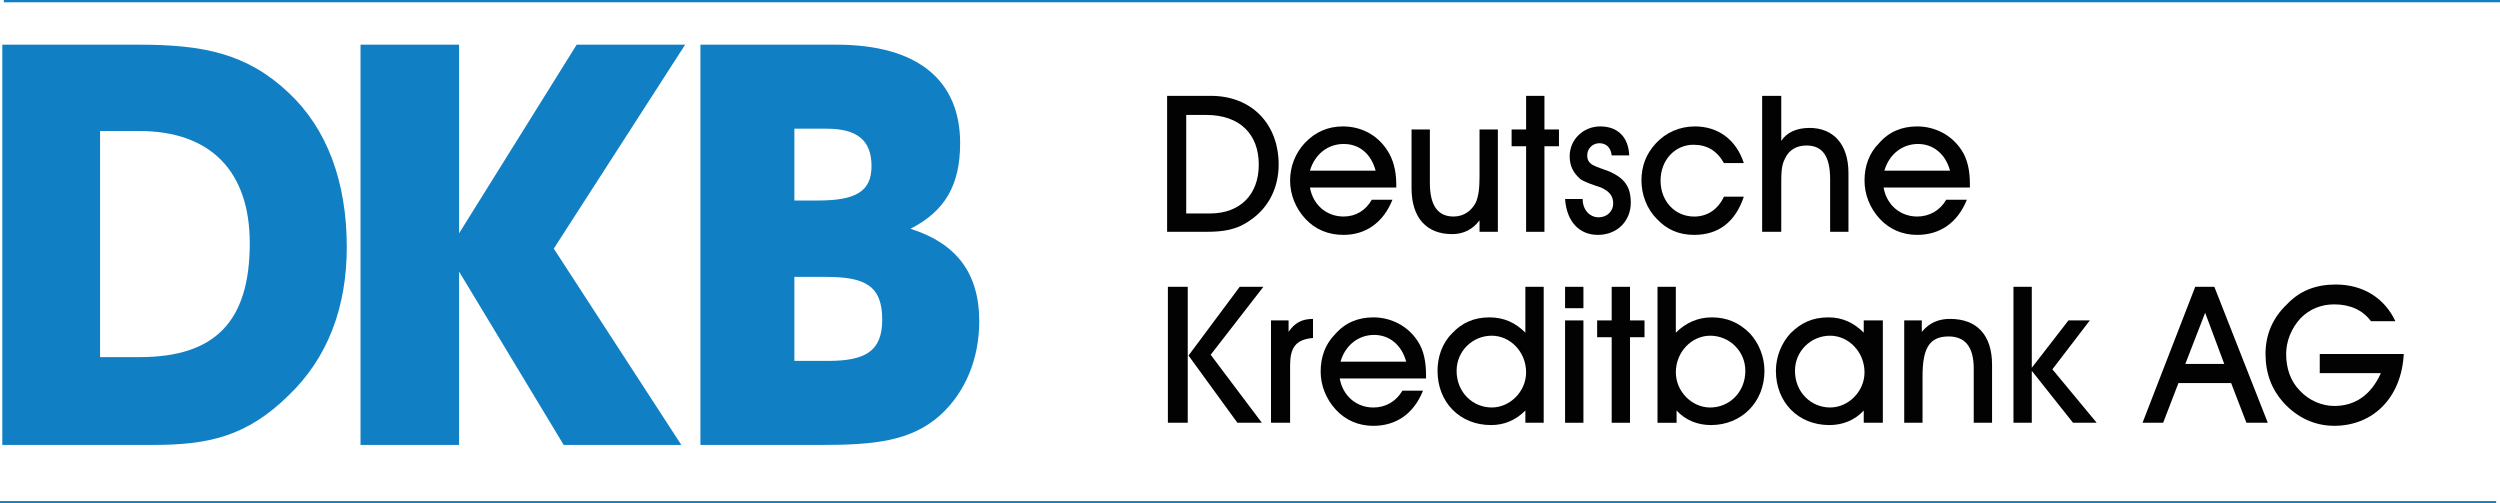
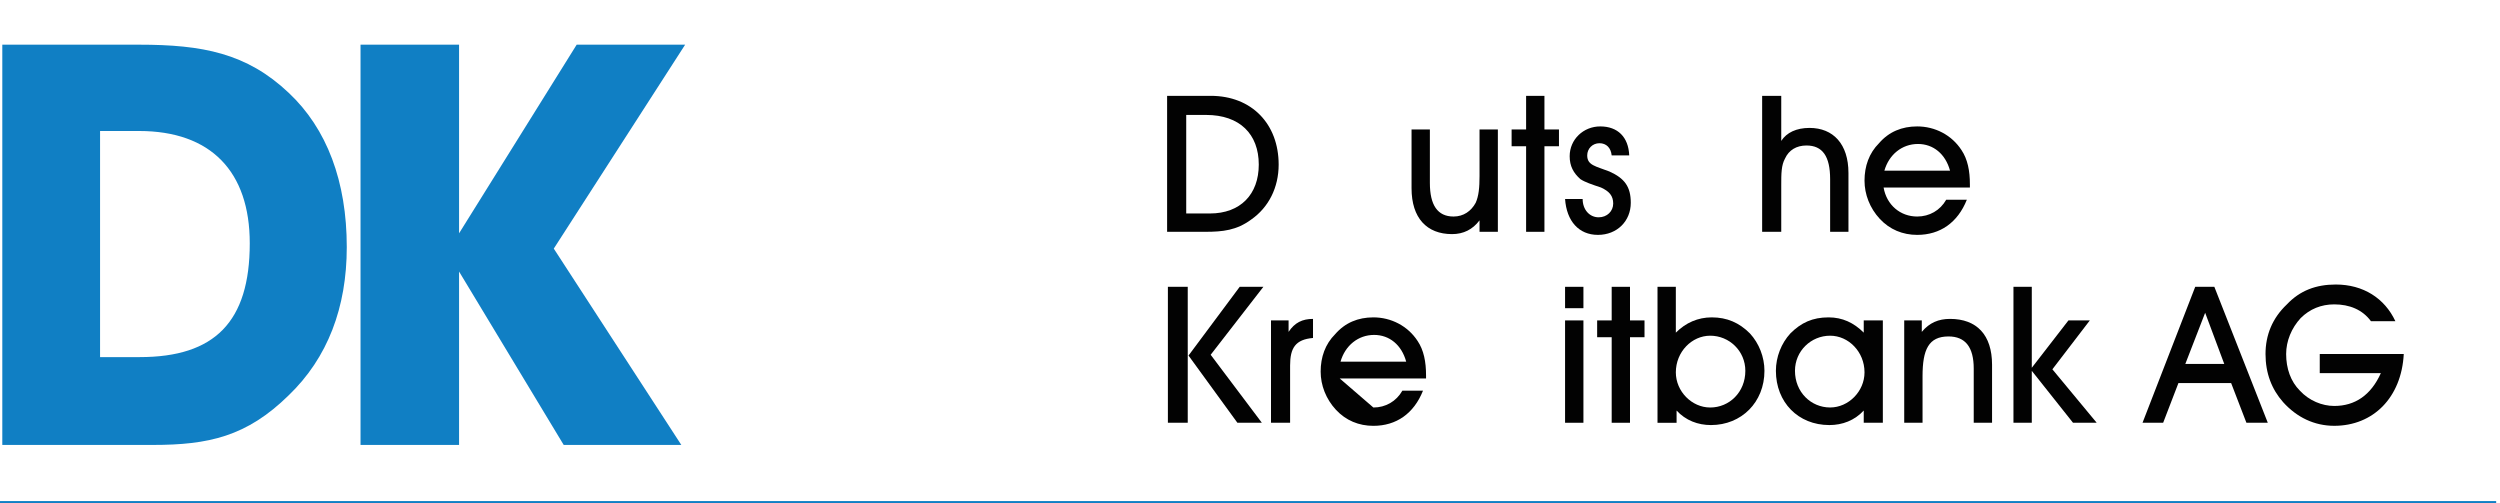
<svg xmlns="http://www.w3.org/2000/svg" width="365pt" height="73.49pt" viewBox="0 0 365 73.49" version="1.1">
  <defs>
    <clipPath id="clip1">
      <path d="M 0 73 L 365 73 L 365 73.488 L 0 73.488 Z M 0 73 " />
    </clipPath>
  </defs>
  <g id="surface1">
    <path style=" stroke:none;fill-rule:nonzero;fill:rgb(6.299%,49.799%,76.9%);fill-opacity:1;" d="M 20.406 52.137 L 14.609 52.137 L 14.609 19.125 L 20.297 19.125 C 30.781 19.125 36.465 25.035 36.465 35.52 C 36.465 47.004 31.336 52.137 20.406 52.137 Z M 22.305 64.961 C 30.445 64.961 36.02 63.734 42.152 57.711 C 47.84 52.246 50.629 44.887 50.629 36.078 C 50.629 26.484 47.73 18.789 42.152 13.551 C 36.02 7.75 29.551 6.523 20.297 6.523 L 0.336 6.523 L 0.336 64.961 L 22.305 64.961 " />
    <path style=" stroke:none;fill-rule:nonzero;fill:rgb(6.299%,49.799%,76.9%);fill-opacity:1;" d="M 67.023 64.961 L 67.023 39.645 L 82.301 64.961 L 99.473 64.961 L 80.852 36.297 L 100.031 6.523 L 84.195 6.523 L 67.023 34.066 L 67.023 6.523 L 52.637 6.523 L 52.637 64.961 L 67.023 64.961 " />
-     <path style=" stroke:none;fill-rule:nonzero;fill:rgb(6.299%,49.799%,76.9%);fill-opacity:1;" d="M 115.98 29.273 L 115.98 18.789 L 120.664 18.789 C 125.125 18.789 127.242 20.465 127.242 24.254 C 127.242 28.047 124.789 29.273 119.438 29.273 Z M 115.98 52.691 L 115.98 40.426 L 120.551 40.426 C 126.238 40.426 128.805 41.652 128.805 46.672 C 128.805 51.355 126.238 52.691 120.887 52.691 Z M 102.262 64.961 L 119.992 64.961 C 127.688 64.961 133.043 64.402 137.277 60.609 C 140.961 57.266 142.969 52.359 142.969 46.895 C 142.969 39.867 139.621 35.52 132.93 33.398 C 137.949 30.836 140.18 27.043 140.18 20.91 C 140.18 11.766 134.047 6.523 122.113 6.523 L 102.262 6.523 L 102.262 64.961 " />
    <path style=" stroke:none;fill-rule:nonzero;fill:rgb(0.8%,0.8%,0.8%);fill-opacity:1;" d="M 173.188 31.168 L 173.188 16.781 L 176.09 16.781 C 180.996 16.781 183.781 19.57 183.781 24.031 C 183.781 28.379 181.105 31.168 176.645 31.168 Z M 175.977 33.844 C 178.539 33.844 180.547 33.621 182.668 32.059 C 185.23 30.277 186.684 27.375 186.684 24.031 C 186.684 18.121 182.777 13.992 176.758 13.992 L 170.398 13.992 L 170.398 33.844 L 175.977 33.844 " />
-     <path style=" stroke:none;fill-rule:nonzero;fill:rgb(0.8%,0.8%,0.8%);fill-opacity:1;" d="M 200.844 24.922 L 191.254 24.922 C 191.922 22.582 193.82 21.02 196.16 21.02 C 198.504 21.02 200.176 22.469 200.844 24.922 Z M 191.254 27.375 L 203.855 27.375 L 203.855 26.93 C 203.855 24.922 203.41 23.25 202.52 21.914 C 201.066 19.684 198.727 18.457 196.051 18.457 C 193.93 18.457 192.035 19.234 190.473 20.91 C 189.137 22.359 188.355 24.254 188.355 26.375 C 188.355 28.379 189.137 30.387 190.586 31.949 C 192.035 33.512 193.93 34.293 196.16 34.293 C 199.395 34.293 201.961 32.508 203.297 29.16 L 200.285 29.16 C 199.395 30.723 197.945 31.613 196.16 31.613 C 193.707 31.613 191.699 29.941 191.254 27.375 " />
    <path style=" stroke:none;fill-rule:nonzero;fill:rgb(0.8%,0.8%,0.8%);fill-opacity:1;" d="M 218.688 33.844 L 218.688 18.902 L 216.012 18.902 L 216.012 25.703 C 216.012 27.375 215.898 28.602 215.453 29.605 C 214.785 30.832 213.668 31.613 212.219 31.613 C 209.879 31.613 208.762 29.941 208.762 26.707 L 208.762 18.902 L 206.086 18.902 L 206.086 27.488 C 206.086 31.836 208.316 34.18 211.996 34.18 C 213.668 34.18 215.008 33.508 216.012 32.172 L 216.012 33.844 L 218.688 33.844 " />
    <path style=" stroke:none;fill-rule:nonzero;fill:rgb(0.8%,0.8%,0.8%);fill-opacity:1;" d="M 222.812 33.844 L 225.488 33.844 L 225.488 21.352 L 227.609 21.352 L 227.609 18.902 L 225.488 18.902 L 225.488 13.996 L 222.812 13.996 L 222.812 18.902 L 220.695 18.902 L 220.695 21.352 L 222.812 21.352 L 222.812 33.844 " />
    <path style=" stroke:none;fill-rule:nonzero;fill:rgb(0.8%,0.8%,0.8%);fill-opacity:1;" d="M 228.5 29.051 C 228.723 32.285 230.508 34.293 233.297 34.293 C 236.086 34.293 238.094 32.285 238.094 29.605 C 238.094 27.266 237.199 26.039 234.969 25.035 C 232.961 24.254 231.734 24.145 231.734 22.691 C 231.734 21.688 232.516 20.91 233.52 20.91 C 234.523 20.91 235.191 21.578 235.305 22.691 L 237.867 22.691 C 237.758 20.016 236.195 18.457 233.633 18.457 C 231.18 18.457 229.172 20.352 229.172 22.805 C 229.172 24.254 229.727 25.258 230.73 26.148 C 231.402 26.598 232.406 26.93 233.742 27.375 C 234.969 27.934 235.527 28.605 235.527 29.719 C 235.527 30.832 234.637 31.727 233.406 31.727 C 232.07 31.727 231.066 30.609 231.066 29.051 L 228.5 29.051 " />
-     <path style=" stroke:none;fill-rule:nonzero;fill:rgb(0.8%,0.8%,0.8%);fill-opacity:1;" d="M 254.598 28.715 L 251.695 28.715 C 250.805 30.613 249.242 31.617 247.348 31.617 C 244.559 31.617 242.441 29.387 242.441 26.375 C 242.441 23.363 244.559 21.133 247.238 21.133 C 249.242 21.133 250.695 22.023 251.695 23.809 L 254.598 23.809 C 253.48 20.352 250.805 18.457 247.461 18.457 C 245.23 18.457 243.223 19.348 241.773 20.91 C 240.32 22.473 239.652 24.254 239.652 26.375 C 239.652 28.383 240.434 30.5 241.883 31.949 C 243.332 33.512 245.117 34.293 247.348 34.293 C 250.918 34.293 253.371 32.395 254.598 28.715 " />
    <path style=" stroke:none;fill-rule:nonzero;fill:rgb(0.8%,0.8%,0.8%);fill-opacity:1;" d="M 260.062 33.844 L 260.062 27.043 C 260.062 25.367 260.062 24.141 260.617 23.137 C 261.176 21.91 262.293 21.242 263.742 21.242 C 266.082 21.242 267.199 22.805 267.199 26.148 L 267.199 33.844 L 269.875 33.844 L 269.875 25.258 C 269.875 21.02 267.645 18.676 264.188 18.676 C 262.293 18.676 260.844 19.348 260.062 20.574 L 260.062 13.992 L 257.273 13.992 L 257.273 33.844 L 260.062 33.844 " />
    <path style=" stroke:none;fill-rule:nonzero;fill:rgb(0.8%,0.8%,0.8%);fill-opacity:1;" d="M 284.707 24.922 L 275.117 24.922 C 275.785 22.582 277.68 21.02 280.023 21.02 C 282.254 21.02 284.039 22.469 284.707 24.922 Z M 275.004 27.375 L 287.605 27.375 L 287.605 26.93 C 287.605 24.922 287.273 23.25 286.379 21.914 C 284.93 19.684 282.477 18.457 279.91 18.457 C 277.68 18.457 275.785 19.234 274.336 20.91 C 272.887 22.359 272.219 24.254 272.219 26.375 C 272.219 28.379 272.996 30.387 274.445 31.949 C 275.898 33.512 277.793 34.293 279.91 34.293 C 283.258 34.293 285.82 32.508 287.16 29.16 L 284.148 29.16 C 283.258 30.723 281.695 31.613 279.91 31.613 C 277.457 31.613 275.449 29.941 275.004 27.375 " />
    <path style=" stroke:none;fill-rule:nonzero;fill:rgb(0.8%,0.8%,0.8%);fill-opacity:1;" d="M 173.523 51.91 L 180.66 61.723 L 184.23 61.723 L 176.758 51.797 L 184.453 41.875 L 180.996 41.875 Z M 173.41 61.723 L 173.41 41.875 L 170.512 41.875 L 170.512 61.723 L 173.41 61.723 " />
    <path style=" stroke:none;fill-rule:nonzero;fill:rgb(0.8%,0.8%,0.8%);fill-opacity:1;" d="M 188.355 61.723 L 188.355 53.359 C 188.355 50.797 189.137 49.566 191.699 49.344 L 191.699 46.559 C 190.141 46.559 189.023 47.113 188.133 48.453 L 188.133 46.781 L 185.566 46.781 L 185.566 61.723 L 188.355 61.723 " />
-     <path style=" stroke:none;fill-rule:nonzero;fill:rgb(0.8%,0.8%,0.8%);fill-opacity:1;" d="M 205.305 52.805 L 195.715 52.805 C 196.383 50.461 198.281 48.898 200.621 48.898 C 202.852 48.898 204.637 50.352 205.305 52.805 Z M 195.602 55.258 L 208.203 55.258 L 208.203 54.809 C 208.203 52.805 207.871 51.129 206.977 49.793 C 205.527 47.562 203.074 46.336 200.512 46.336 C 198.281 46.336 196.383 47.117 194.934 48.789 C 193.484 50.238 192.816 52.133 192.816 54.254 C 192.816 56.262 193.598 58.266 195.047 59.828 C 196.496 61.391 198.391 62.172 200.512 62.172 C 203.855 62.172 206.422 60.387 207.758 57.039 L 204.746 57.039 C 203.855 58.602 202.297 59.496 200.512 59.496 C 198.059 59.496 196.051 57.82 195.602 55.258 " />
-     <path style=" stroke:none;fill-rule:nonzero;fill:rgb(0.8%,0.8%,0.8%);fill-opacity:1;" d="M 212.664 54.141 C 212.664 51.242 215.008 49.012 217.797 49.012 C 220.473 49.012 222.812 51.352 222.812 54.363 C 222.812 57.152 220.473 59.492 217.797 59.492 C 215.008 59.492 212.664 57.262 212.664 54.141 Z M 222.703 61.723 L 225.379 61.723 L 225.379 41.875 L 222.703 41.875 L 222.703 48.566 C 221.254 47.113 219.578 46.336 217.461 46.336 C 215.23 46.336 213.445 47.113 211.996 48.676 C 210.547 50.125 209.879 52.133 209.879 54.141 C 209.879 58.711 213.113 62.059 217.684 62.059 C 219.578 62.059 221.254 61.391 222.703 59.938 L 222.703 61.723 " />
+     <path style=" stroke:none;fill-rule:nonzero;fill:rgb(0.8%,0.8%,0.8%);fill-opacity:1;" d="M 205.305 52.805 L 195.715 52.805 C 196.383 50.461 198.281 48.898 200.621 48.898 C 202.852 48.898 204.637 50.352 205.305 52.805 Z M 195.602 55.258 L 208.203 55.258 L 208.203 54.809 C 208.203 52.805 207.871 51.129 206.977 49.793 C 205.527 47.562 203.074 46.336 200.512 46.336 C 198.281 46.336 196.383 47.117 194.934 48.789 C 193.484 50.238 192.816 52.133 192.816 54.254 C 192.816 56.262 193.598 58.266 195.047 59.828 C 196.496 61.391 198.391 62.172 200.512 62.172 C 203.855 62.172 206.422 60.387 207.758 57.039 L 204.746 57.039 C 203.855 58.602 202.297 59.496 200.512 59.496 " />
    <path style=" stroke:none;fill-rule:nonzero;fill:rgb(0.8%,0.8%,0.8%);fill-opacity:1;" d="M 231.18 44.996 L 231.18 41.875 L 228.5 41.875 L 228.5 44.996 Z M 228.5 61.723 L 231.18 61.723 L 231.18 46.781 L 228.5 46.781 L 228.5 61.723 " />
    <path style=" stroke:none;fill-rule:nonzero;fill:rgb(0.8%,0.8%,0.8%);fill-opacity:1;" d="M 235.305 61.723 L 237.98 61.723 L 237.98 49.234 L 240.098 49.234 L 240.098 46.781 L 237.98 46.781 L 237.98 41.875 L 235.305 41.875 L 235.305 46.781 L 233.184 46.781 L 233.184 49.234 L 235.305 49.234 L 235.305 61.723 " />
    <path style=" stroke:none;fill-rule:nonzero;fill:rgb(0.8%,0.8%,0.8%);fill-opacity:1;" d="M 244.672 54.367 C 244.672 51.355 247.012 49.012 249.691 49.012 C 252.477 49.012 254.82 51.242 254.82 54.141 C 254.82 57.266 252.477 59.496 249.691 59.496 C 247.012 59.496 244.672 57.152 244.672 54.367 Z M 244.781 59.941 C 246.121 61.391 247.906 62.059 249.801 62.059 C 254.262 62.059 257.609 58.715 257.609 54.141 C 257.609 52.137 256.828 50.129 255.488 48.68 C 253.93 47.117 252.145 46.336 249.914 46.336 C 247.906 46.336 246.121 47.117 244.672 48.566 L 244.672 41.875 L 241.996 41.875 L 241.996 61.727 L 244.781 61.727 L 244.781 59.941 " />
    <path style=" stroke:none;fill-rule:nonzero;fill:rgb(0.8%,0.8%,0.8%);fill-opacity:1;" d="M 262.066 54.141 C 262.066 51.242 264.41 49.012 267.199 49.012 C 269.875 49.012 272.219 51.352 272.219 54.363 C 272.219 57.152 269.875 59.492 267.199 59.492 C 264.41 59.492 262.066 57.262 262.066 54.141 Z M 272.105 61.723 L 274.895 61.723 L 274.895 46.781 L 272.105 46.781 L 272.105 48.566 C 270.656 47.113 268.984 46.336 266.977 46.336 C 264.633 46.336 262.961 47.113 261.398 48.676 C 260.062 50.125 259.281 52.133 259.281 54.141 C 259.281 58.711 262.516 62.059 267.086 62.059 C 268.984 62.059 270.766 61.391 272.105 59.938 L 272.105 61.723 " />
    <path style=" stroke:none;fill-rule:nonzero;fill:rgb(0.8%,0.8%,0.8%);fill-opacity:1;" d="M 280.691 61.723 L 280.691 54.922 C 280.691 51.02 281.586 49.121 284.484 49.121 C 286.938 49.121 288.164 50.684 288.164 53.805 L 288.164 61.723 L 290.84 61.723 L 290.84 53.25 C 290.84 48.898 288.609 46.559 284.707 46.559 C 283.035 46.559 281.695 47.113 280.582 48.453 L 280.582 46.781 L 278.016 46.781 L 278.016 61.723 L 280.691 61.723 " />
    <path style=" stroke:none;fill-rule:nonzero;fill:rgb(0.8%,0.8%,0.8%);fill-opacity:1;" d="M 293.965 61.723 L 296.641 61.723 L 296.641 54.141 L 302.66 61.723 L 306.117 61.723 L 299.648 53.918 L 305.113 46.781 L 301.992 46.781 L 296.641 53.695 L 296.641 41.875 L 293.965 41.875 L 293.965 61.723 " />
    <path style=" stroke:none;fill-rule:nonzero;fill:rgb(0.8%,0.8%,0.8%);fill-opacity:1;" d="M 324.742 53.137 L 319.055 53.137 L 321.953 45.664 Z M 318.051 55.926 L 325.746 55.926 L 327.977 61.723 L 331.098 61.723 L 323.293 41.871 L 320.504 41.871 L 312.809 61.723 L 315.82 61.723 L 318.051 55.926 " />
    <path style=" stroke:none;fill-rule:nonzero;fill:rgb(0.8%,0.8%,0.8%);fill-opacity:1;" d="M 338.684 51.688 L 338.684 54.477 L 347.605 54.477 C 346.156 57.711 343.812 59.27 340.801 59.27 C 339.02 59.27 337.121 58.488 335.785 57.039 C 334.445 55.703 333.777 53.805 333.777 51.688 C 333.777 49.793 334.559 47.895 335.895 46.445 C 337.234 45.109 338.906 44.438 340.801 44.438 C 343.031 44.438 344.93 45.219 346.156 46.891 L 349.723 46.891 C 348.16 43.547 345.039 41.539 341.023 41.539 C 338.125 41.539 335.785 42.43 333.887 44.438 C 331.77 46.445 330.766 48.898 330.766 51.688 C 330.766 54.477 331.656 56.816 333.332 58.711 C 335.34 60.941 337.902 62.168 340.801 62.168 C 346.488 62.168 350.617 58.043 350.949 51.688 L 338.684 51.688 " />
-     <path style=" stroke:none;fill-rule:nonzero;fill:rgb(6.299%,49.799%,76.9%);fill-opacity:1;" d="M 0.559 0.332 L 365 0.332 L 365 0 L 0.559 0 Z M 0.559 0.332 " />
    <g clip-path="url(#clip1)" clip-rule="nonzero">
      <path style=" stroke:none;fill-rule:nonzero;fill:rgb(6.299%,49.799%,76.9%);fill-opacity:1;" d="M 0 73.488 L 364.441 73.488 L 364.441 73.156 L 0 73.156 Z M 0 73.488 " />
    </g>
  </g>
</svg>